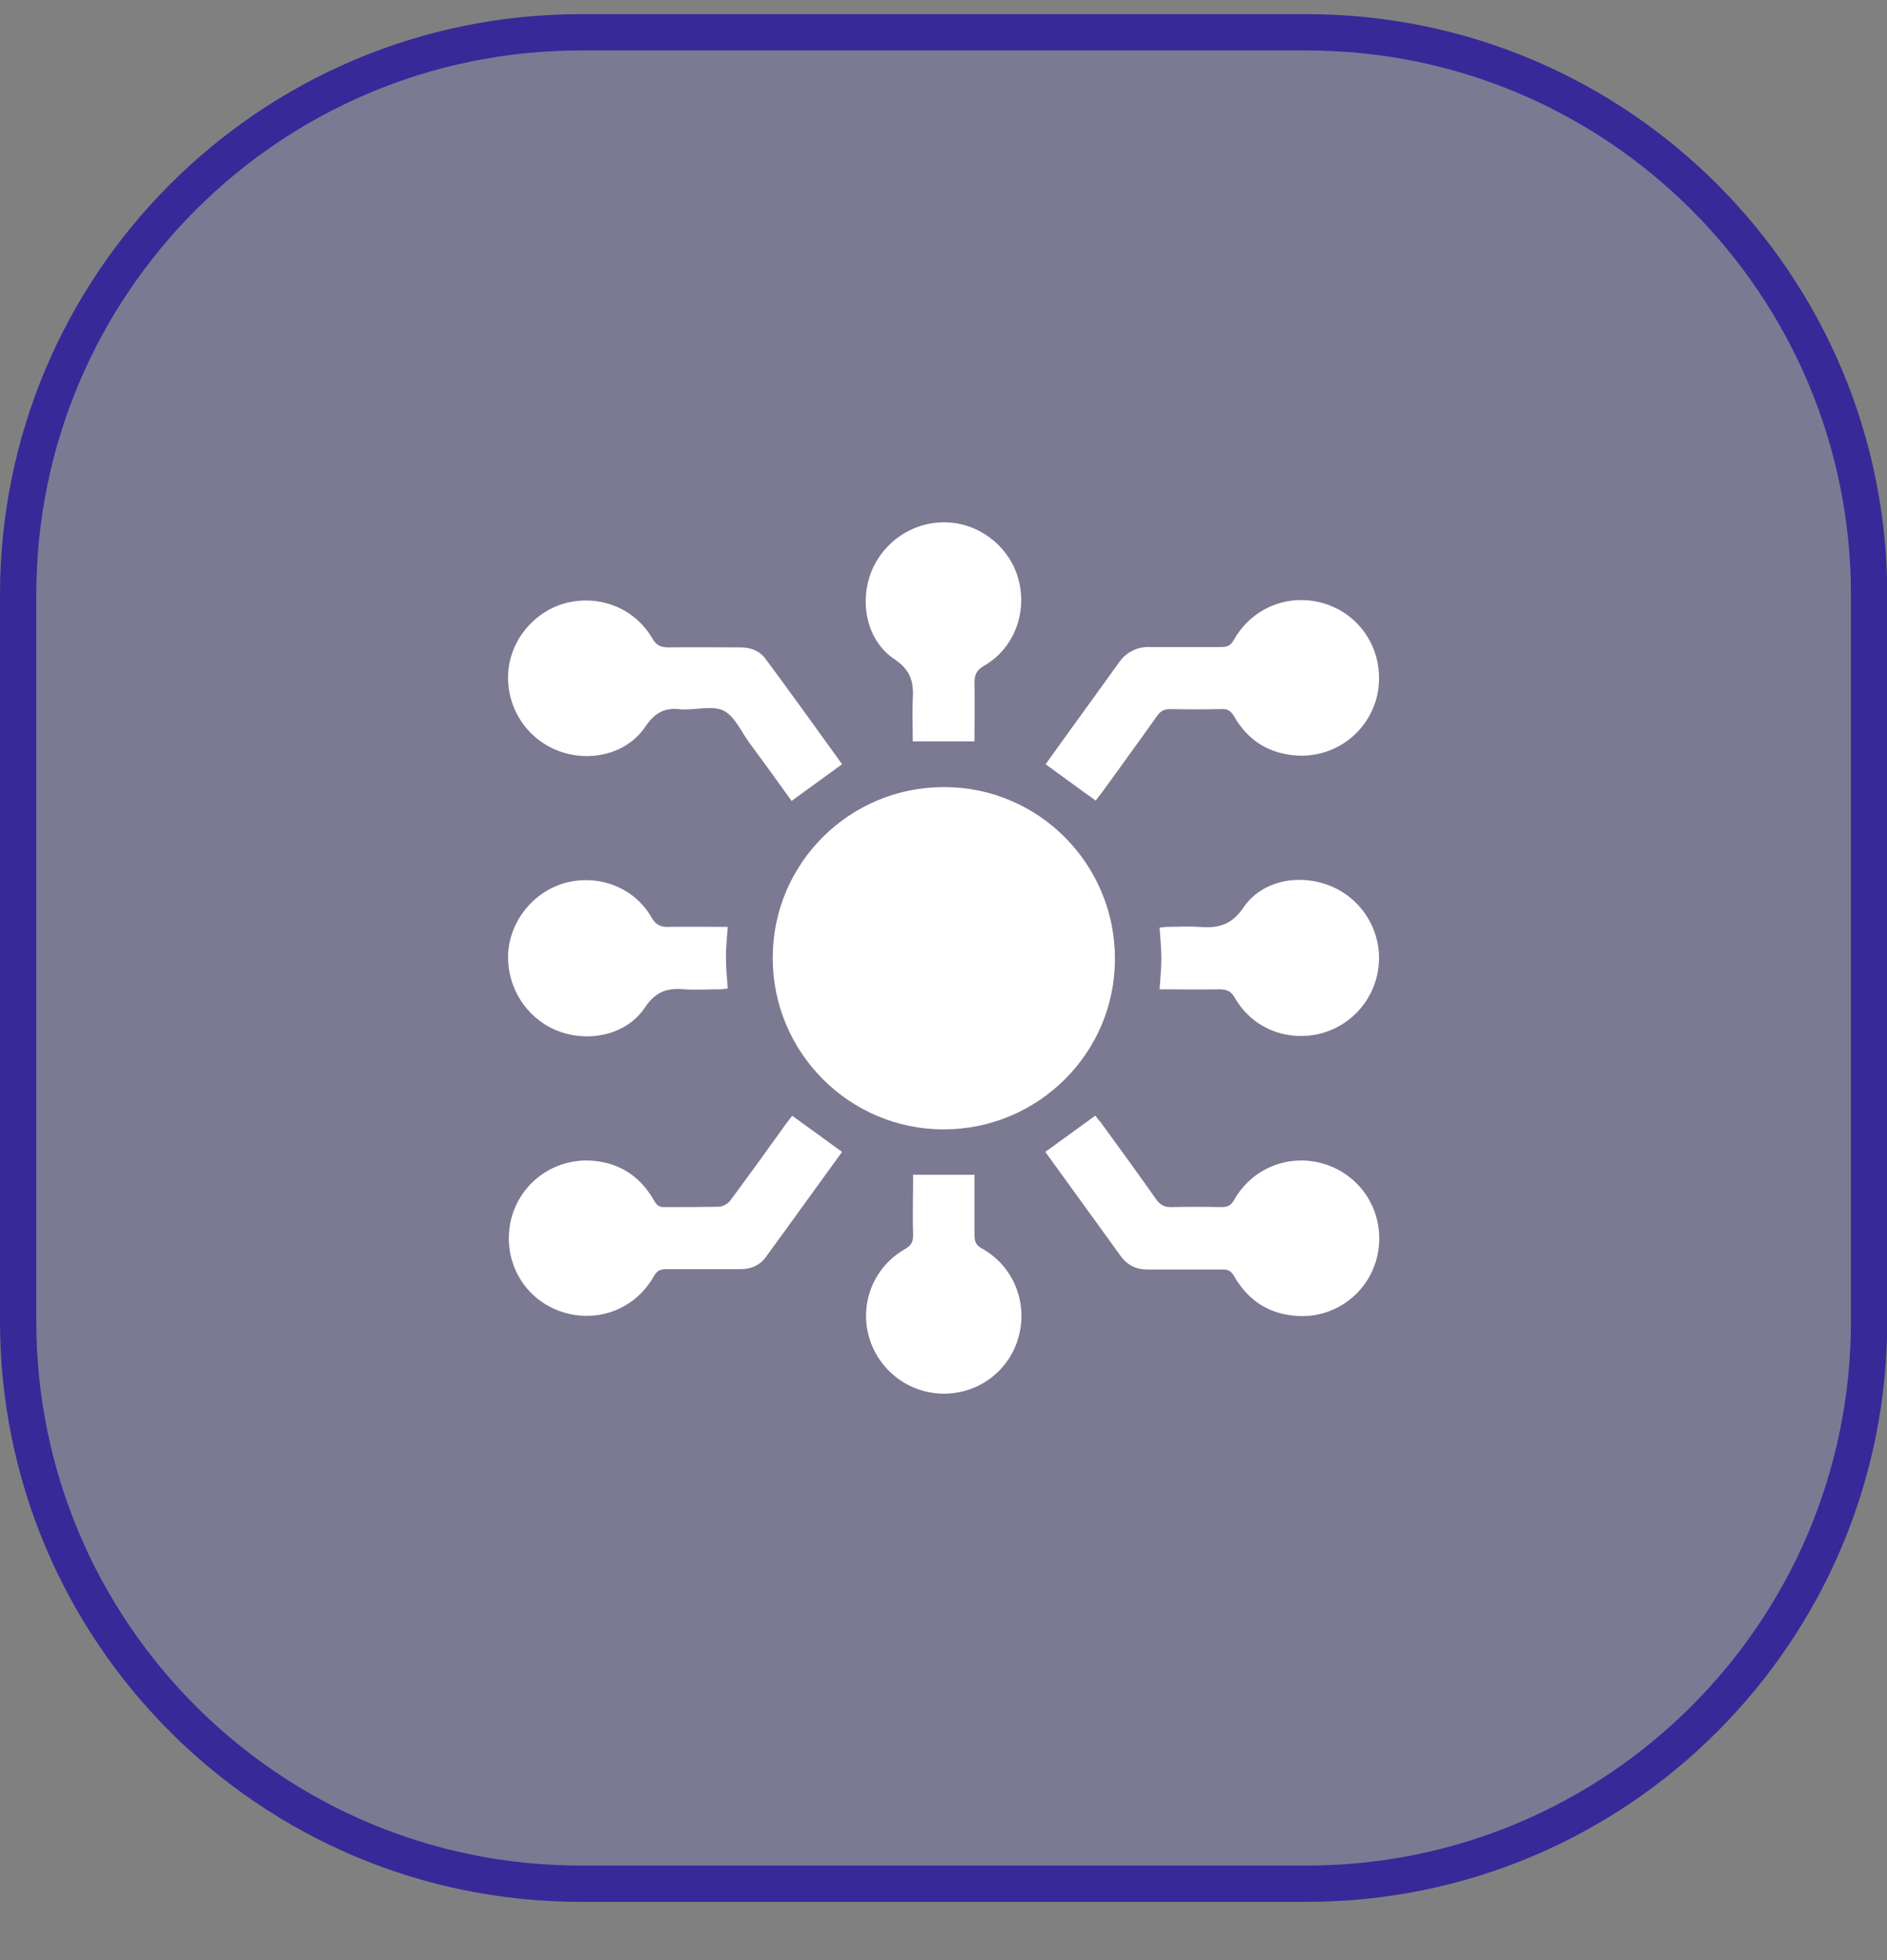
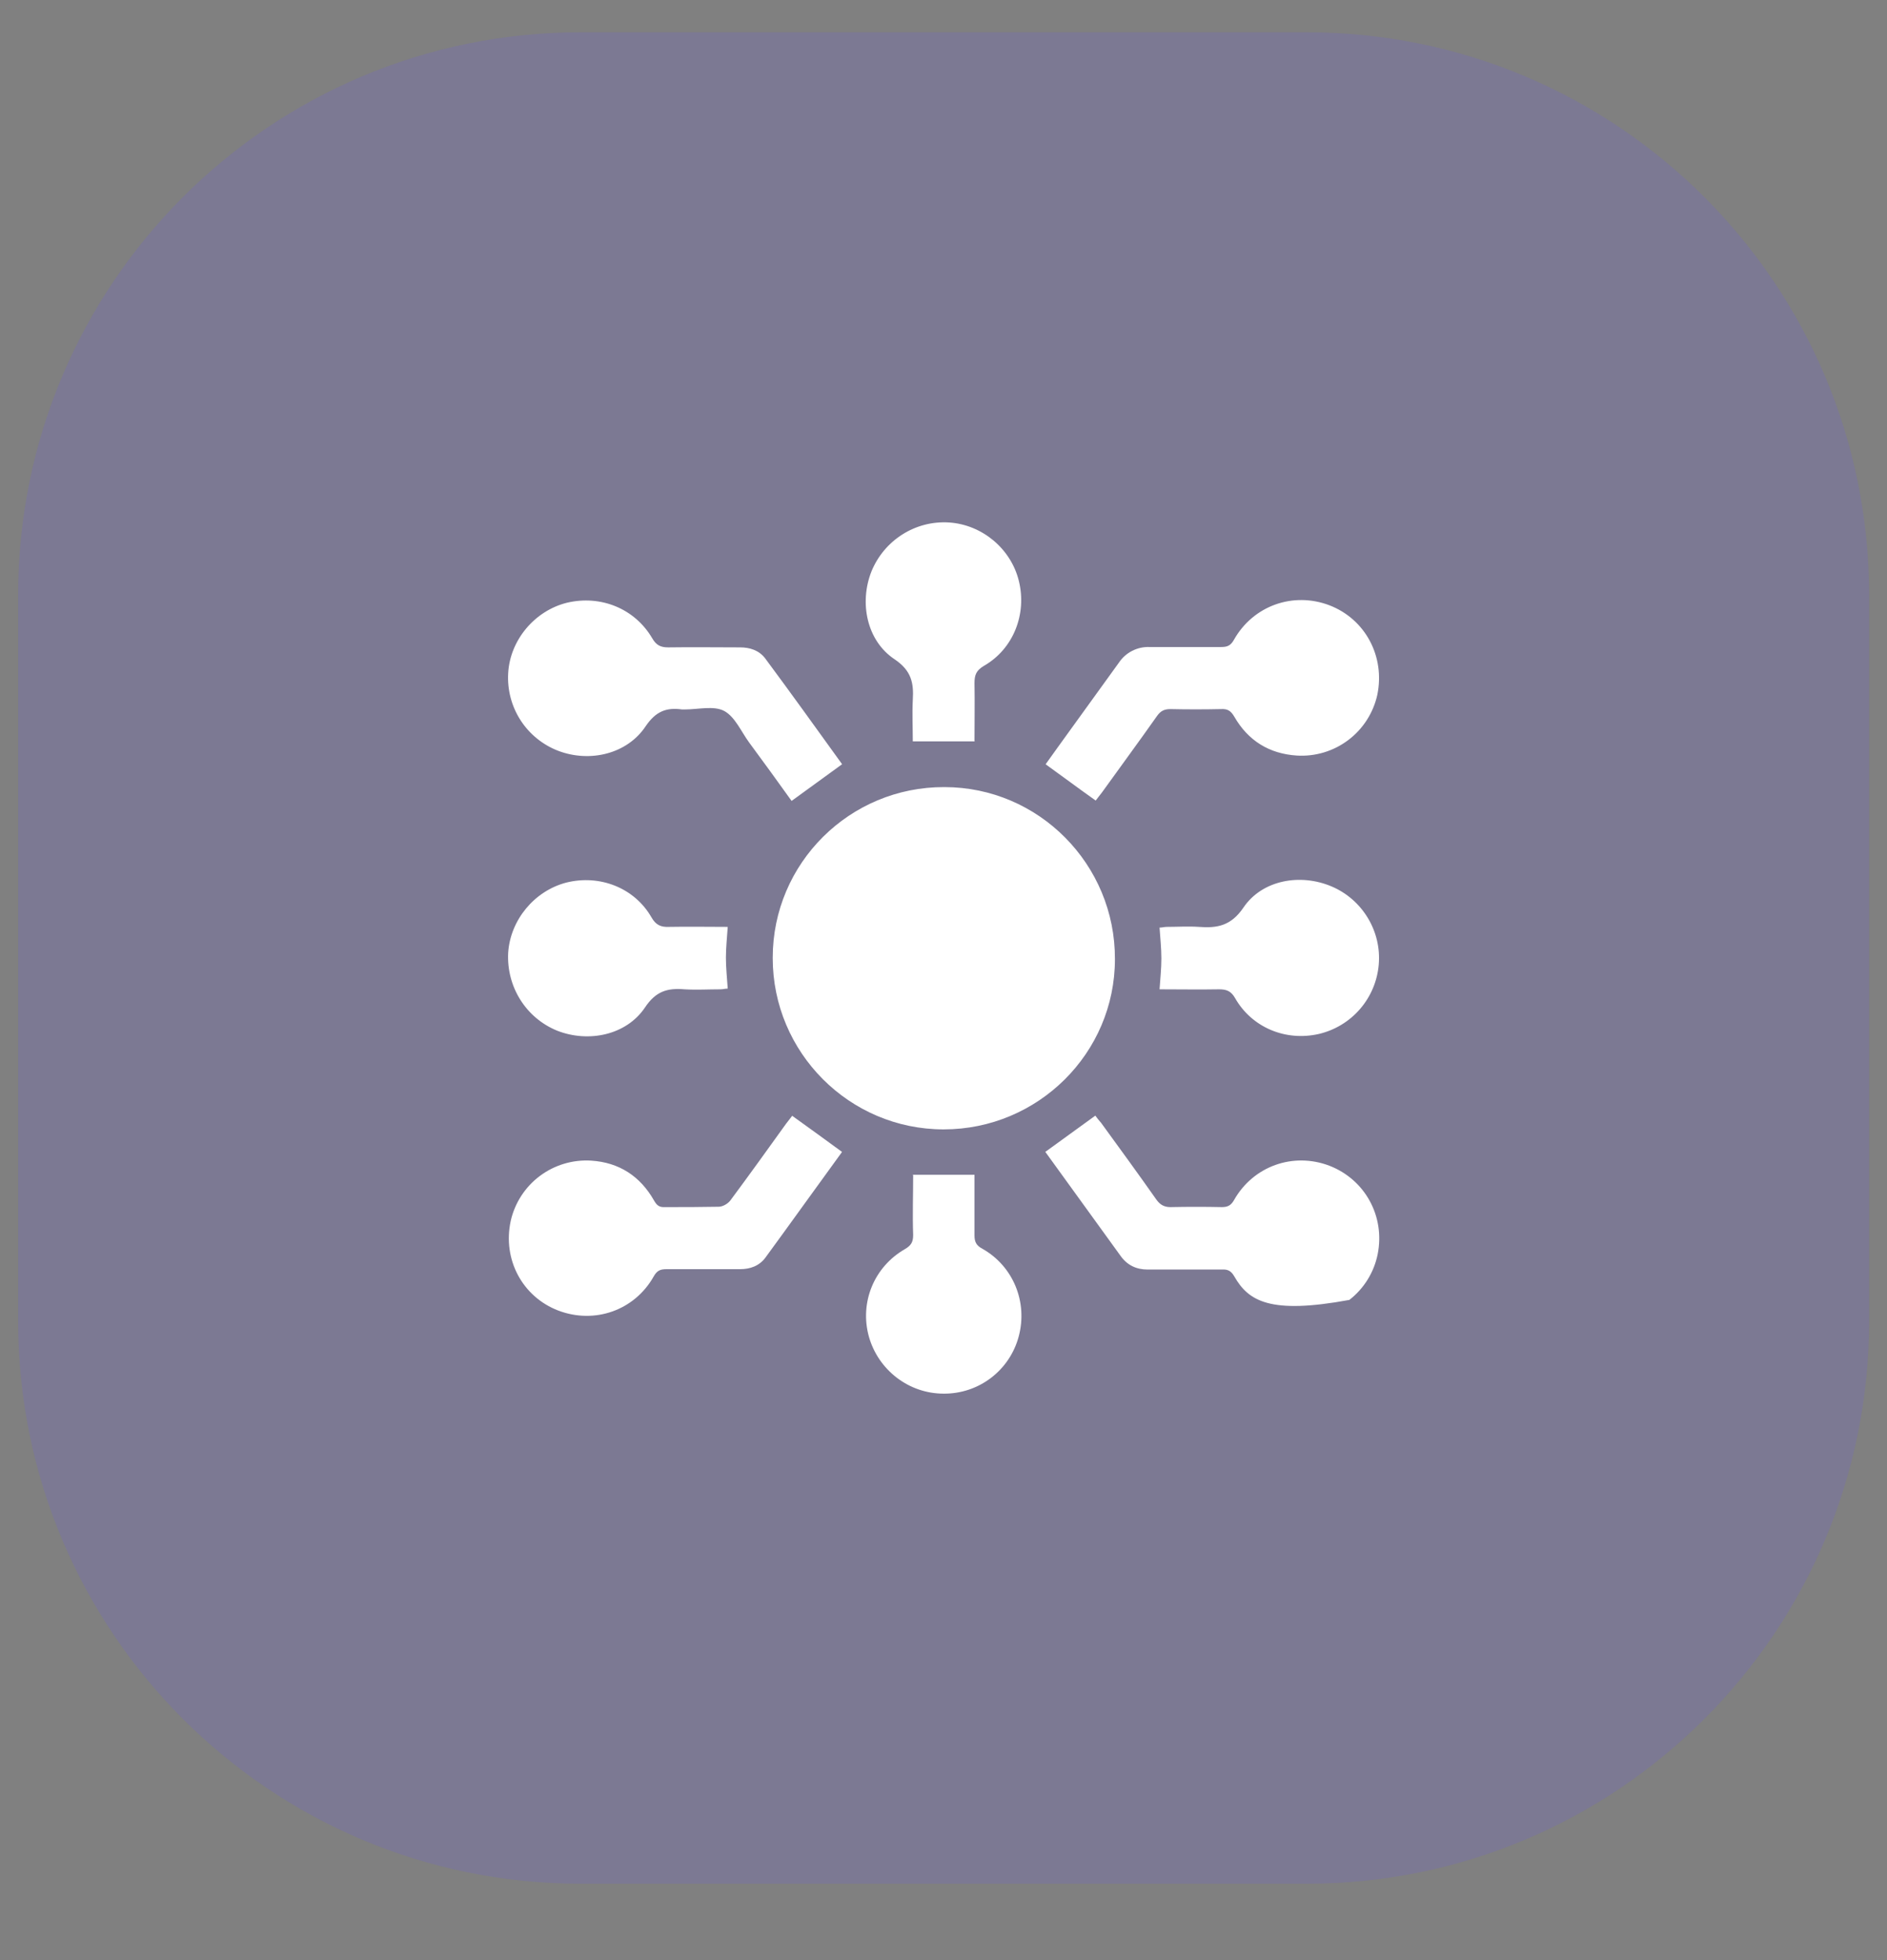
<svg xmlns="http://www.w3.org/2000/svg" width="52" height="54" viewBox="0 0 52 54" fill="none">
  <rect x="0" y="0" width="52" height="54" fill="#808080" stroke="none" />
  <g clip-path="url(#clip0_66_162)">
    <path d="M36.007 0.89H16C7.44 0.89 0.5 7.83 0.5 16.39V36.395C0.5 44.956 7.44 51.895 16 51.895H36.007C44.567 51.895 51.507 44.956 51.507 36.395V16.39C51.507 7.83 44.567 0.89 36.007 0.89Z" fill="#6A53FF" fill-opacity="0.15" />
-     <path d="M36.007 0.89H16C7.44 0.89 0.5 7.83 0.5 16.39V36.395C0.5 44.956 7.44 51.895 16 51.895H36.007C44.567 51.895 51.507 44.956 51.507 36.395V16.39C51.507 7.83 44.567 0.89 36.007 0.89Z" stroke="#382999" />
-     <path d="M21.294 26.384C21.294 23.784 23.414 21.674 26.024 21.684C28.624 21.684 30.734 23.814 30.724 26.424C30.724 29.014 28.604 31.114 26.004 31.114C23.404 31.114 21.294 28.994 21.294 26.394V26.384ZM23.204 21.055C22.734 21.395 22.284 21.725 21.814 22.065C21.434 21.535 21.044 20.995 20.644 20.455C20.424 20.155 20.254 19.745 19.954 19.585C19.664 19.435 19.244 19.545 18.874 19.545H18.794C18.364 19.485 18.074 19.595 17.794 20.005C17.284 20.775 16.254 21.015 15.384 20.685C14.956 20.521 14.592 20.225 14.344 19.841C14.096 19.456 13.977 19.002 14.004 18.545C14.054 17.635 14.734 16.825 15.624 16.605C16.554 16.385 17.494 16.765 17.974 17.585C18.084 17.775 18.204 17.835 18.414 17.835C19.074 17.825 19.734 17.835 20.394 17.835C20.664 17.835 20.914 17.915 21.084 18.135C21.804 19.105 22.514 20.095 23.214 21.065L23.204 21.055ZM21.824 30.735C22.294 31.075 22.744 31.395 23.204 31.735C22.504 32.695 21.804 33.675 21.094 34.645C20.924 34.875 20.674 34.965 20.394 34.965H18.364C18.194 34.965 18.104 35.005 18.014 35.165C17.484 36.105 16.384 36.485 15.384 36.105C14.394 35.725 13.844 34.695 14.074 33.635C14.186 33.14 14.471 32.7 14.878 32.396C15.285 32.092 15.787 31.943 16.294 31.975C17.064 32.025 17.644 32.405 18.024 33.075C18.104 33.215 18.174 33.265 18.334 33.255C18.824 33.255 19.314 33.255 19.804 33.245C19.914 33.245 20.054 33.165 20.124 33.075C20.644 32.375 21.154 31.665 21.664 30.955C21.724 30.875 21.784 30.805 21.834 30.735H21.824ZM30.194 22.055C29.714 21.715 29.274 21.385 28.814 21.055C29.024 20.765 29.234 20.465 29.454 20.165C29.914 19.525 30.374 18.895 30.834 18.255C30.926 18.118 31.051 18.006 31.198 17.931C31.345 17.856 31.509 17.819 31.674 17.825H33.654C33.824 17.825 33.914 17.785 34.004 17.625C34.534 16.685 35.634 16.295 36.634 16.675C37.624 17.055 38.174 18.085 37.954 19.145C37.843 19.642 37.559 20.084 37.152 20.39C36.745 20.696 36.242 20.847 35.734 20.815C34.974 20.765 34.394 20.405 34.014 19.745C33.914 19.575 33.824 19.525 33.644 19.535C33.184 19.545 32.714 19.545 32.254 19.535C32.084 19.535 31.984 19.585 31.884 19.725C31.384 20.435 30.874 21.125 30.364 21.835C30.304 21.915 30.244 21.985 30.194 22.055ZM28.804 31.735L30.184 30.735C30.224 30.795 30.284 30.865 30.344 30.935C30.854 31.635 31.364 32.335 31.864 33.045C31.964 33.185 32.074 33.255 32.254 33.255C32.724 33.245 33.204 33.245 33.674 33.255C33.834 33.255 33.924 33.205 34.004 33.065C34.534 32.125 35.634 31.735 36.634 32.115C37.614 32.495 38.174 33.505 37.964 34.555C37.863 35.054 37.586 35.5 37.184 35.812C36.782 36.124 36.282 36.281 35.774 36.255C34.994 36.215 34.404 35.845 34.014 35.165C33.934 35.025 33.844 34.965 33.684 34.975H31.624C31.314 34.975 31.064 34.855 30.884 34.605C30.194 33.655 29.504 32.695 28.814 31.745L28.804 31.735ZM26.864 20.424H25.154C25.154 20.054 25.134 19.664 25.154 19.284C25.184 18.814 25.114 18.474 24.654 18.164C23.884 17.654 23.674 16.604 24.014 15.744C24.364 14.884 25.224 14.334 26.154 14.394C27.064 14.454 27.854 15.114 28.074 15.994C28.304 16.904 27.934 17.874 27.114 18.344C26.894 18.474 26.854 18.604 26.854 18.824C26.864 19.354 26.854 19.894 26.854 20.414L26.864 20.424ZM20.054 25.535C20.034 25.835 20.004 26.105 20.004 26.385C20.004 26.665 20.034 26.935 20.054 27.235C19.984 27.235 19.924 27.255 19.854 27.255C19.524 27.255 19.194 27.275 18.864 27.255C18.394 27.215 18.074 27.305 17.774 27.755C17.264 28.515 16.224 28.735 15.354 28.395C14.494 28.045 13.954 27.185 14.004 26.245C14.064 25.345 14.724 24.545 15.604 24.315C16.524 24.085 17.484 24.455 17.954 25.275C18.074 25.485 18.214 25.545 18.434 25.535C18.964 25.525 19.504 25.535 20.044 25.535H20.054ZM31.954 27.255C31.974 26.955 32.004 26.685 32.004 26.405C32.004 26.125 31.974 25.855 31.954 25.555C32.024 25.555 32.084 25.535 32.154 25.535C32.444 25.535 32.744 25.515 33.034 25.535C33.544 25.575 33.924 25.505 34.264 25.005C34.784 24.235 35.844 24.055 36.704 24.425C37.544 24.785 38.074 25.655 37.994 26.575C37.955 27.027 37.775 27.455 37.478 27.798C37.182 28.141 36.785 28.381 36.344 28.485C35.424 28.695 34.494 28.305 34.034 27.495C33.924 27.305 33.804 27.255 33.594 27.255C33.054 27.265 32.514 27.255 31.954 27.255ZM25.144 32.364H26.854V34.034C26.854 34.214 26.904 34.314 27.074 34.404C27.924 34.884 28.324 35.874 28.074 36.814C27.954 37.27 27.685 37.673 27.31 37.959C26.935 38.246 26.475 38.398 26.004 38.394C25.044 38.394 24.204 37.744 23.944 36.824C23.684 35.884 24.084 34.904 24.934 34.414C25.104 34.314 25.164 34.224 25.164 34.024C25.144 33.474 25.164 32.924 25.164 32.374L25.144 32.364Z" fill="white" />
+     <path d="M21.294 26.384C21.294 23.784 23.414 21.674 26.024 21.684C28.624 21.684 30.734 23.814 30.724 26.424C30.724 29.014 28.604 31.114 26.004 31.114C23.404 31.114 21.294 28.994 21.294 26.394V26.384ZM23.204 21.055C22.734 21.395 22.284 21.725 21.814 22.065C21.434 21.535 21.044 20.995 20.644 20.455C20.424 20.155 20.254 19.745 19.954 19.585C19.664 19.435 19.244 19.545 18.874 19.545H18.794C18.364 19.485 18.074 19.595 17.794 20.005C17.284 20.775 16.254 21.015 15.384 20.685C14.956 20.521 14.592 20.225 14.344 19.841C14.096 19.456 13.977 19.002 14.004 18.545C14.054 17.635 14.734 16.825 15.624 16.605C16.554 16.385 17.494 16.765 17.974 17.585C18.084 17.775 18.204 17.835 18.414 17.835C19.074 17.825 19.734 17.835 20.394 17.835C20.664 17.835 20.914 17.915 21.084 18.135C21.804 19.105 22.514 20.095 23.214 21.065L23.204 21.055ZM21.824 30.735C22.294 31.075 22.744 31.395 23.204 31.735C22.504 32.695 21.804 33.675 21.094 34.645C20.924 34.875 20.674 34.965 20.394 34.965H18.364C18.194 34.965 18.104 35.005 18.014 35.165C17.484 36.105 16.384 36.485 15.384 36.105C14.394 35.725 13.844 34.695 14.074 33.635C14.186 33.14 14.471 32.7 14.878 32.396C15.285 32.092 15.787 31.943 16.294 31.975C17.064 32.025 17.644 32.405 18.024 33.075C18.104 33.215 18.174 33.265 18.334 33.255C18.824 33.255 19.314 33.255 19.804 33.245C19.914 33.245 20.054 33.165 20.124 33.075C20.644 32.375 21.154 31.665 21.664 30.955C21.724 30.875 21.784 30.805 21.834 30.735H21.824ZM30.194 22.055C29.714 21.715 29.274 21.385 28.814 21.055C29.024 20.765 29.234 20.465 29.454 20.165C29.914 19.525 30.374 18.895 30.834 18.255C30.926 18.118 31.051 18.006 31.198 17.931C31.345 17.856 31.509 17.819 31.674 17.825H33.654C33.824 17.825 33.914 17.785 34.004 17.625C34.534 16.685 35.634 16.295 36.634 16.675C37.624 17.055 38.174 18.085 37.954 19.145C37.843 19.642 37.559 20.084 37.152 20.39C36.745 20.696 36.242 20.847 35.734 20.815C34.974 20.765 34.394 20.405 34.014 19.745C33.914 19.575 33.824 19.525 33.644 19.535C33.184 19.545 32.714 19.545 32.254 19.535C32.084 19.535 31.984 19.585 31.884 19.725C31.384 20.435 30.874 21.125 30.364 21.835C30.304 21.915 30.244 21.985 30.194 22.055ZM28.804 31.735L30.184 30.735C30.224 30.795 30.284 30.865 30.344 30.935C30.854 31.635 31.364 32.335 31.864 33.045C31.964 33.185 32.074 33.255 32.254 33.255C32.724 33.245 33.204 33.245 33.674 33.255C33.834 33.255 33.924 33.205 34.004 33.065C34.534 32.125 35.634 31.735 36.634 32.115C37.614 32.495 38.174 33.505 37.964 34.555C37.863 35.054 37.586 35.5 37.184 35.812C34.994 36.215 34.404 35.845 34.014 35.165C33.934 35.025 33.844 34.965 33.684 34.975H31.624C31.314 34.975 31.064 34.855 30.884 34.605C30.194 33.655 29.504 32.695 28.814 31.745L28.804 31.735ZM26.864 20.424H25.154C25.154 20.054 25.134 19.664 25.154 19.284C25.184 18.814 25.114 18.474 24.654 18.164C23.884 17.654 23.674 16.604 24.014 15.744C24.364 14.884 25.224 14.334 26.154 14.394C27.064 14.454 27.854 15.114 28.074 15.994C28.304 16.904 27.934 17.874 27.114 18.344C26.894 18.474 26.854 18.604 26.854 18.824C26.864 19.354 26.854 19.894 26.854 20.414L26.864 20.424ZM20.054 25.535C20.034 25.835 20.004 26.105 20.004 26.385C20.004 26.665 20.034 26.935 20.054 27.235C19.984 27.235 19.924 27.255 19.854 27.255C19.524 27.255 19.194 27.275 18.864 27.255C18.394 27.215 18.074 27.305 17.774 27.755C17.264 28.515 16.224 28.735 15.354 28.395C14.494 28.045 13.954 27.185 14.004 26.245C14.064 25.345 14.724 24.545 15.604 24.315C16.524 24.085 17.484 24.455 17.954 25.275C18.074 25.485 18.214 25.545 18.434 25.535C18.964 25.525 19.504 25.535 20.044 25.535H20.054ZM31.954 27.255C31.974 26.955 32.004 26.685 32.004 26.405C32.004 26.125 31.974 25.855 31.954 25.555C32.024 25.555 32.084 25.535 32.154 25.535C32.444 25.535 32.744 25.515 33.034 25.535C33.544 25.575 33.924 25.505 34.264 25.005C34.784 24.235 35.844 24.055 36.704 24.425C37.544 24.785 38.074 25.655 37.994 26.575C37.955 27.027 37.775 27.455 37.478 27.798C37.182 28.141 36.785 28.381 36.344 28.485C35.424 28.695 34.494 28.305 34.034 27.495C33.924 27.305 33.804 27.255 33.594 27.255C33.054 27.265 32.514 27.255 31.954 27.255ZM25.144 32.364H26.854V34.034C26.854 34.214 26.904 34.314 27.074 34.404C27.924 34.884 28.324 35.874 28.074 36.814C27.954 37.27 27.685 37.673 27.31 37.959C26.935 38.246 26.475 38.398 26.004 38.394C25.044 38.394 24.204 37.744 23.944 36.824C23.684 35.884 24.084 34.904 24.934 34.414C25.104 34.314 25.164 34.224 25.164 34.024C25.144 33.474 25.164 32.924 25.164 32.374L25.144 32.364Z" fill="white" />
  </g>
  <defs>
    <clipPath id="clip0_66_162">
      <rect width="52" height="53" fill="white" transform="translate(0 0.02)" />
    </clipPath>
  </defs>
</svg>